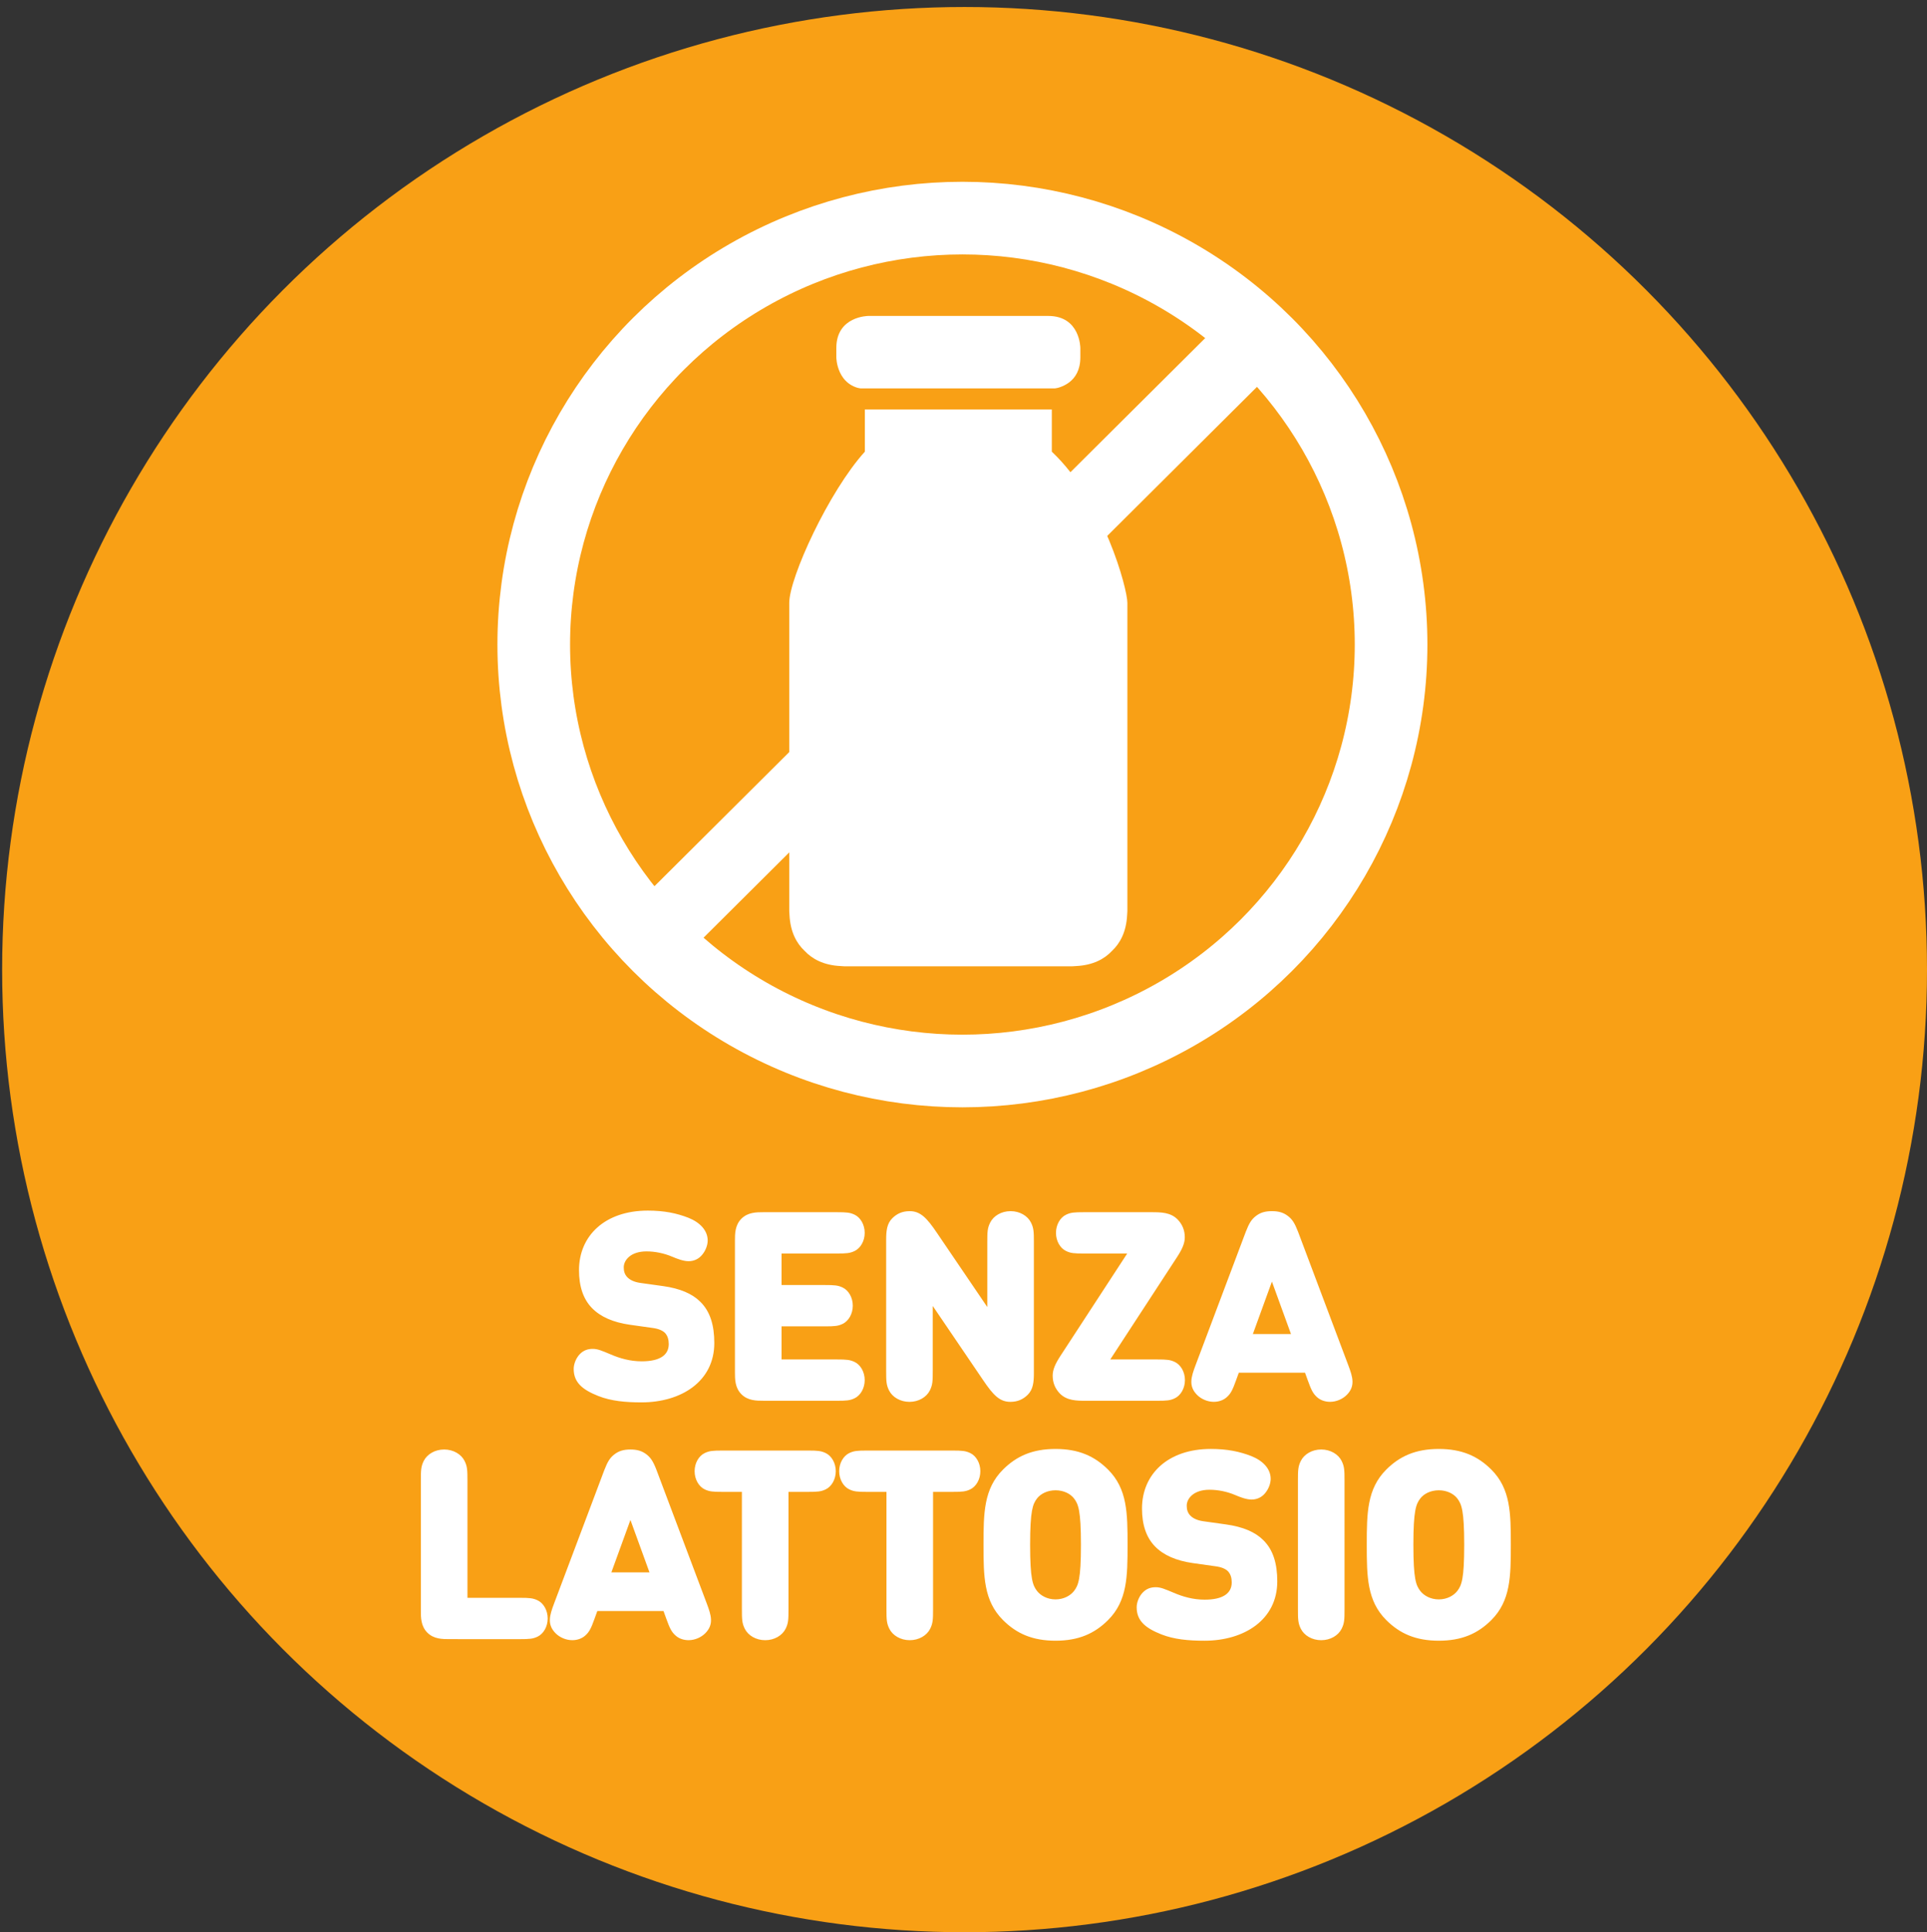
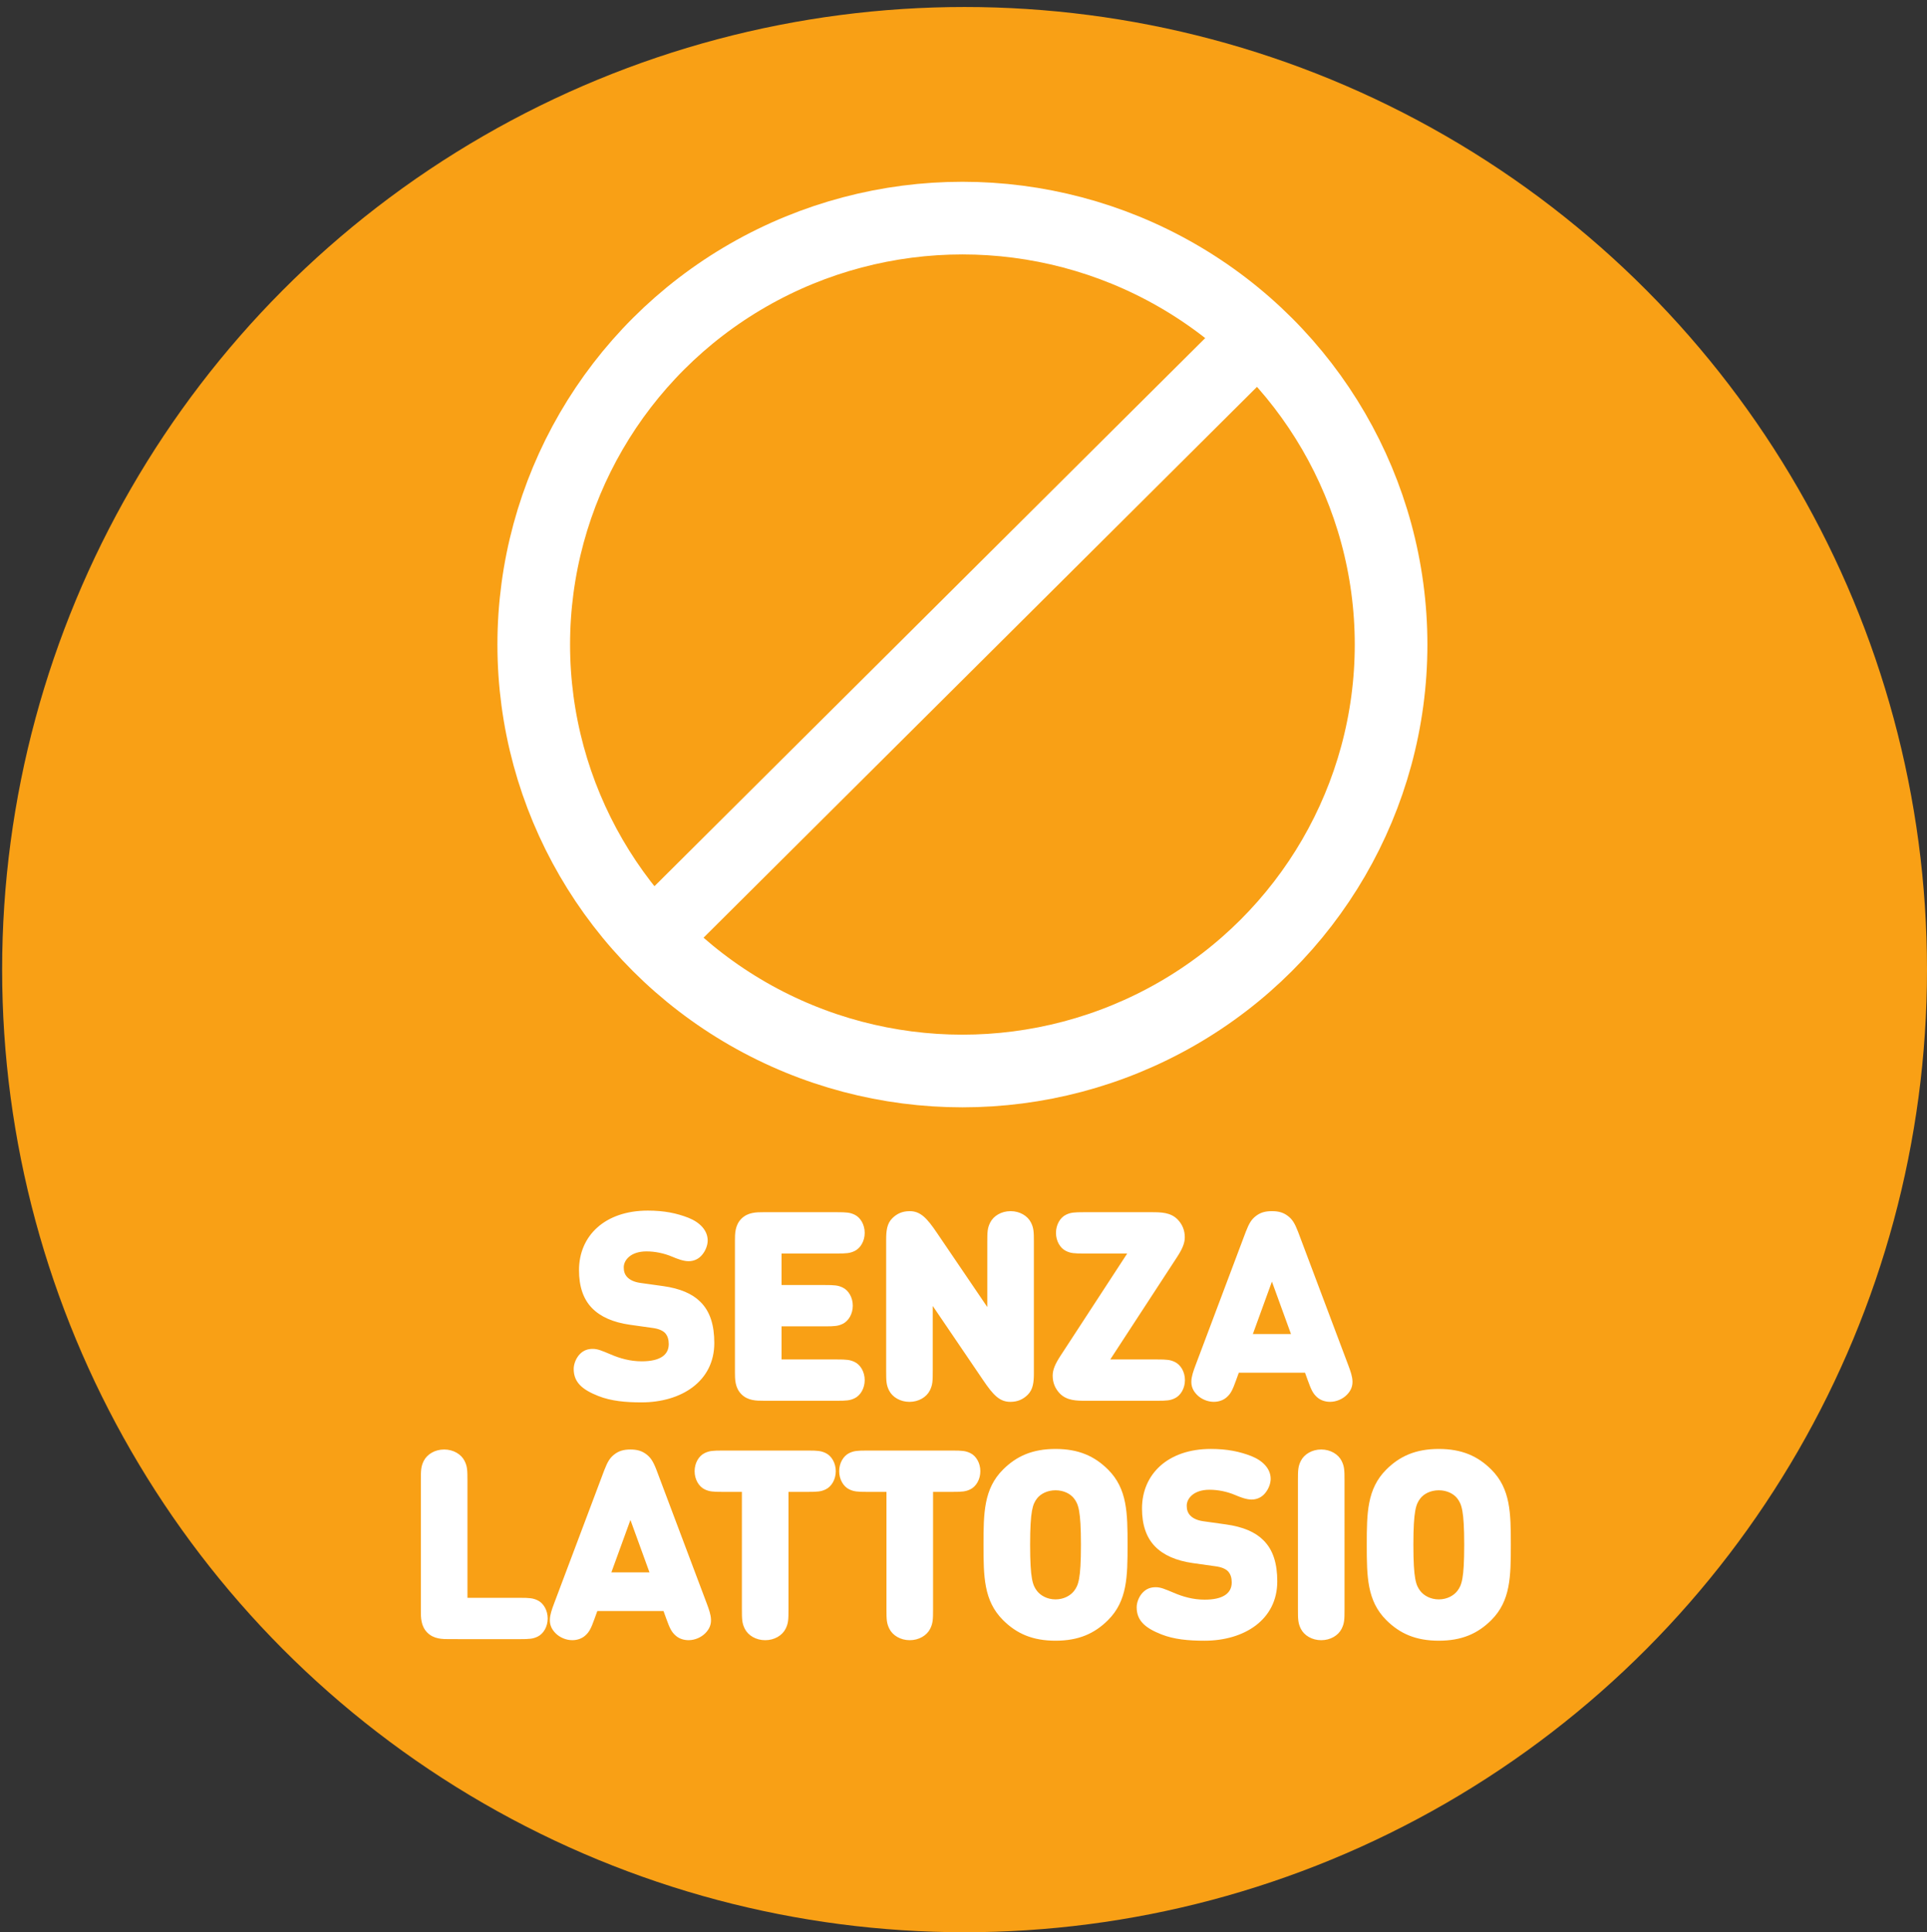
<svg xmlns="http://www.w3.org/2000/svg" version="1.1" id="Capa_1" x="0px" y="0px" width="207.23px" height="207.753px" viewBox="0 0 207.23 207.753" enable-background="new 0 0 207.23 207.753" xml:space="preserve">
  <rect x="0" y="0" width="207.23" height="207.753" fill="#333333" stroke="none" />
  <circle fill="#F9A015" cx="103.73" cy="104.253" r="103.5" />
  <g>
    <path fill="#FFFFFF" d="M156.722,171.055c-0.37,0.483-1.083,0.911-1.994,0.911c-0.91,0-1.622-0.428-1.992-0.911   c-0.456-0.598-0.74-1.253-0.74-4.954s0.284-4.386,0.74-4.983c0.37-0.484,1.082-0.883,1.992-0.883c0.911,0,1.624,0.398,1.994,0.883   c0.455,0.598,0.74,1.281,0.74,4.983C157.463,169.802,157.177,170.458,156.722,171.055 M160.381,174.187   c2.063-2.064,2.094-4.67,2.094-8.087s-0.029-6.023-2.094-8.087c-1.452-1.452-3.175-2.222-5.653-2.222   c-2.477,0-4.199,0.77-5.652,2.222c-2.063,2.063-2.094,4.67-2.094,8.087s0.029,6.022,2.094,8.087   c1.453,1.453,3.176,2.221,5.652,2.221C157.206,176.409,158.928,175.64,160.381,174.187 M139.58,172.992   c0,1.139,0.015,1.538,0.313,2.136c0.355,0.711,1.195,1.224,2.192,1.224s1.836-0.513,2.192-1.224c0.3-0.598,0.313-0.997,0.313-2.136   V159.21c0-1.14-0.014-1.539-0.313-2.135c-0.355-0.713-1.195-1.226-2.192-1.226s-1.836,0.513-2.192,1.226   c-0.299,0.598-0.313,0.995-0.313,2.135V172.992z M130.724,168.407c0.655,0.085,1.083,0.284,1.339,0.541   c0.284,0.314,0.398,0.711,0.398,1.195c0,1.168-0.94,1.851-2.905,1.851c-1.238,0-2.335-0.312-3.33-0.74   c-0.982-0.412-1.41-0.598-1.938-0.598c-0.512,0-0.968,0.143-1.367,0.541c-0.427,0.427-0.683,1.082-0.683,1.623   c0,1.48,0.996,2.249,2.648,2.904c1.366,0.541,2.918,0.684,4.642,0.684c4.271,0,7.83-2.248,7.83-6.378   c0-1.878-0.427-3.389-1.509-4.441c-0.854-0.854-2.164-1.426-3.985-1.681l-2.449-0.343c-0.713-0.099-1.139-0.341-1.395-0.598   c-0.313-0.313-0.399-0.684-0.399-1.081c0-0.74,0.712-1.709,2.449-1.709c0.911,0,1.894,0.198,2.762,0.568   c0.54,0.229,1.196,0.485,1.765,0.485c0.627,0,1.126-0.285,1.453-0.684c0.384-0.457,0.598-1.055,0.598-1.539   c0-1.081-0.826-1.949-2.078-2.449c-1.239-0.483-2.592-0.769-4.356-0.769c-4.613,0-7.403,2.706-7.403,6.406   c0,1.738,0.456,3.104,1.396,4.072c0.91,0.94,2.277,1.539,4.071,1.795L130.724,168.407z M115.505,171.055   c-0.37,0.483-1.082,0.911-1.993,0.911c-0.91,0-1.623-0.428-1.993-0.911c-0.455-0.598-0.74-1.253-0.74-4.954s0.285-4.386,0.74-4.983   c0.37-0.484,1.083-0.883,1.993-0.883c0.911,0,1.623,0.398,1.993,0.883c0.456,0.598,0.74,1.281,0.74,4.983   C116.245,169.802,115.961,170.458,115.505,171.055 M119.165,174.187c2.063-2.064,2.093-4.67,2.093-8.087s-0.028-6.023-2.093-8.087   c-1.453-1.452-3.175-2.222-5.653-2.222s-4.2,0.77-5.652,2.222c-2.064,2.063-2.094,4.67-2.094,8.087s0.029,6.022,2.094,8.087   c1.452,1.453,3.174,2.221,5.652,2.221S117.712,175.64,119.165,174.187 M95.33,172.992c0,1.139,0.015,1.538,0.313,2.136   c0.355,0.711,1.197,1.224,2.193,1.224c0.997,0,1.836-0.513,2.193-1.224c0.299-0.598,0.312-0.997,0.312-2.136v-12.586h2.094   c1.025,0,1.409-0.028,1.908-0.271c0.627-0.3,1.083-1.068,1.083-1.951s-0.456-1.651-1.083-1.95   c-0.499-0.241-0.882-0.271-1.908-0.271h-9.198c-1.025,0-1.41,0.029-1.909,0.271c-0.625,0.299-1.082,1.067-1.082,1.95   s0.456,1.651,1.082,1.951c0.499,0.24,0.883,0.271,1.909,0.271h2.093L95.33,172.992L95.33,172.992z M79.784,172.992   c0,1.139,0.014,1.538,0.313,2.136c0.356,0.711,1.197,1.224,2.193,1.224c0.996,0,1.836-0.513,2.192-1.224   c0.299-0.598,0.313-0.997,0.313-2.136v-12.586h2.094c1.024,0,1.409-0.028,1.908-0.271c0.626-0.3,1.082-1.068,1.082-1.951   s-0.456-1.651-1.082-1.95c-0.499-0.241-0.883-0.271-1.908-0.271h-9.199c-1.025,0-1.41,0.029-1.908,0.271   c-0.626,0.299-1.083,1.067-1.083,1.95s0.457,1.651,1.083,1.951c0.499,0.24,0.882,0.271,1.908,0.271h2.093V172.992z M69.846,169.062   h-4.1l2.051-5.638L69.846,169.062z M59.581,172.421c-0.47,1.253-0.783,2.235,0.17,3.189c0.441,0.441,1.111,0.74,1.794,0.74   c0.555,0,1.054-0.184,1.41-0.513c0.427-0.384,0.612-0.768,0.982-1.793l0.299-0.827h7.119l0.299,0.827   c0.371,1.024,0.556,1.409,0.983,1.793c0.355,0.329,0.854,0.513,1.41,0.513c0.684,0,1.353-0.299,1.794-0.74   c0.953-0.954,0.641-1.937,0.17-3.189l-5.41-14.366c-0.355-0.924-0.627-1.322-1.04-1.65c-0.499-0.398-1.024-0.555-1.765-0.555   c-0.74,0-1.268,0.156-1.765,0.555c-0.414,0.328-0.684,0.727-1.04,1.65L59.581,172.421z M55.937,176.238   c0.997,0,1.382-0.029,1.88-0.271c0.625-0.3,1.082-1.067,1.082-1.95s-0.456-1.652-1.082-1.951c-0.499-0.24-0.883-0.27-1.908-0.27   h-5.639v-12.587c0-1.139-0.014-1.538-0.312-2.136c-0.356-0.711-1.197-1.224-2.193-1.224c-0.996,0-1.836,0.513-2.193,1.224   c-0.299,0.598-0.313,0.997-0.313,2.136v13.967c0,0.74,0,1.665,0.698,2.363c0.697,0.697,1.623,0.697,2.363,0.697L55.937,176.238   L55.937,176.238z" />
    <path fill="#FFFFFF" d="M138.832,143.434h-4.099l2.05-5.638L138.832,143.434z M128.567,146.795   c-0.469,1.252-0.783,2.235,0.171,3.189c0.441,0.44,1.11,0.74,1.794,0.74c0.555,0,1.055-0.187,1.409-0.513   c0.428-0.386,0.612-0.771,0.982-1.795l0.3-0.826h7.118l0.299,0.826c0.37,1.024,0.556,1.409,0.982,1.795   c0.356,0.326,0.854,0.513,1.41,0.513c0.684,0,1.353-0.3,1.794-0.74c0.955-0.954,0.641-1.938,0.171-3.189l-5.409-14.367   c-0.356-0.926-0.627-1.323-1.041-1.65c-0.498-0.399-1.024-0.556-1.765-0.556s-1.267,0.156-1.766,0.556   c-0.413,0.327-0.683,0.725-1.039,1.65L128.567,146.795z M124.438,150.61c1.025,0,1.409-0.027,1.907-0.271   c0.627-0.3,1.084-1.067,1.084-1.95s-0.457-1.651-1.084-1.95c-0.498-0.241-0.881-0.271-1.907-0.271h-5.04l7.19-11.02   c0.555-0.854,0.825-1.479,0.825-2.107c0-0.755-0.257-1.396-0.783-1.936c-0.754-0.756-1.779-0.769-2.79-0.769h-7.29   c-1.023,0-1.409,0.028-1.907,0.27c-0.627,0.299-1.083,1.069-1.083,1.952c0,0.882,0.456,1.649,1.083,1.949   c0.498,0.242,0.882,0.271,1.907,0.271h4.67l-7.19,11.02c-0.555,0.855-0.825,1.481-0.825,2.108c0,0.754,0.257,1.394,0.783,1.937   c0.755,0.754,1.779,0.768,2.79,0.768H124.438z M111.184,147.649v-14.067c0-1.139-0.015-1.538-0.313-2.135   c-0.356-0.712-1.195-1.225-2.192-1.225s-1.837,0.513-2.192,1.225c-0.299,0.599-0.314,0.996-0.314,2.135v6.948l-5.395-7.944   c-1.11-1.651-1.808-2.363-2.948-2.363c-0.767,0-1.367,0.256-1.877,0.768c-0.571,0.57-0.655,1.34-0.655,2.309v14.065   c0,1.14,0.014,1.539,0.312,2.136c0.356,0.713,1.198,1.226,2.194,1.226c0.995,0,1.835-0.513,2.192-1.226   c0.299-0.598,0.313-0.996,0.313-2.136v-6.947l5.396,7.944c1.11,1.651,1.807,2.364,2.946,2.364c0.77,0,1.367-0.258,1.88-0.771   C111.098,149.385,111.184,148.617,111.184,147.649 M89.999,150.61c1.025,0,1.41-0.027,1.909-0.271   c0.626-0.3,1.082-1.067,1.082-1.95s-0.456-1.651-1.082-1.95c-0.5-0.241-0.883-0.271-1.909-0.271h-5.951v-3.559h4.669   c1.025,0,1.41-0.028,1.909-0.271c0.626-0.3,1.082-1.068,1.082-1.951s-0.455-1.651-1.082-1.95c-0.499-0.241-0.883-0.271-1.909-0.271   h-4.669v-3.389h5.951c1.025,0,1.41-0.028,1.909-0.271c0.626-0.3,1.082-1.067,1.082-1.949c0-0.883-0.456-1.653-1.082-1.952   c-0.5-0.24-0.883-0.27-1.909-0.27h-7.901c-0.741,0-1.666,0-2.364,0.697c-0.698,0.696-0.698,1.622-0.698,2.362v14.151   c0,0.741,0,1.667,0.698,2.364s1.623,0.697,2.364,0.697L89.999,150.61L89.999,150.61z M70.182,142.78   c0.653,0.086,1.082,0.284,1.338,0.541c0.284,0.313,0.397,0.712,0.397,1.196c0,1.168-0.939,1.851-2.904,1.851   c-1.238,0-2.335-0.312-3.332-0.74c-0.982-0.414-1.41-0.598-1.936-0.598c-0.513,0-0.968,0.143-1.367,0.54   c-0.426,0.426-0.683,1.083-0.683,1.622c0,1.481,0.997,2.25,2.648,2.905c1.367,0.541,2.919,0.685,4.641,0.685   c4.272,0,7.832-2.249,7.832-6.379c0-1.879-0.427-3.388-1.509-4.442c-0.854-0.854-2.165-1.424-3.987-1.68l-2.449-0.342   c-0.712-0.1-1.138-0.342-1.394-0.599c-0.314-0.313-0.399-0.684-0.399-1.082c0-0.74,0.712-1.709,2.449-1.709   c0.911,0,1.894,0.2,2.761,0.57c0.542,0.228,1.198,0.484,1.766,0.484c0.626,0,1.125-0.284,1.452-0.685   c0.386-0.455,0.598-1.053,0.598-1.538c0-1.081-0.826-1.95-2.079-2.448c-1.238-0.483-2.591-0.769-4.356-0.769   c-4.614,0-7.403,2.704-7.403,6.406c0,1.738,0.455,3.104,1.396,4.072c0.91,0.94,2.277,1.538,4.072,1.794L70.182,142.78z" />
  </g>
  <path fill="#FF7914" d="M134.853,18.361" />
  <path fill="#F9A015" d="M103.498,115.153c25.459,0,46.099-20.527,46.099-45.851c0-25.322-20.64-45.852-46.099-45.852  S57.401,43.98,57.401,69.303C57.401,94.626,78.039,115.153,103.498,115.153" />
  <ellipse fill="none" stroke="#FFFFFF" stroke-width="7.812" cx="103.498" cy="69.302" rx="46.099" ry="45.851" />
  <polygon fill="#FFFFFF" points="65.878,99.766 71.298,105.16 138.723,38.066 133.303,32.673 " />
-   <path fill="#FFFFFF" d="M113.113,48.564v-6.728c0.896-0.116,3.068-0.68,3.068-3.422v-0.991c0,0,0-3.453-3.453-3.453H93.392  c0,0-3.454,0-3.454,3.453v0.991c0,0,0.01,3.177,3.068,3.429v6.721c-3.881,4.285-8.13,13.553-8.13,16.257v33.155  c0,0,0.003,0.159,0.026,0.408c0.092,1.821,0.761,3.043,1.629,3.857c0.813,0.868,2.036,1.538,3.856,1.629  c0.249,0.023,0.408,0.026,0.408,0.026h24.524c0,0,0.16-0.003,0.409-0.026c1.819-0.091,3.043-0.761,3.855-1.629  c0.868-0.814,1.537-2.036,1.629-3.857c0.023-0.249,0.026-0.408,0.026-0.408V64.821C121.243,63.309,118.726,53.865,113.113,48.564" />
  <rect x="92.093" y="41.759" fill="#F9A015" width="21.936" height="2.269" />
</svg>